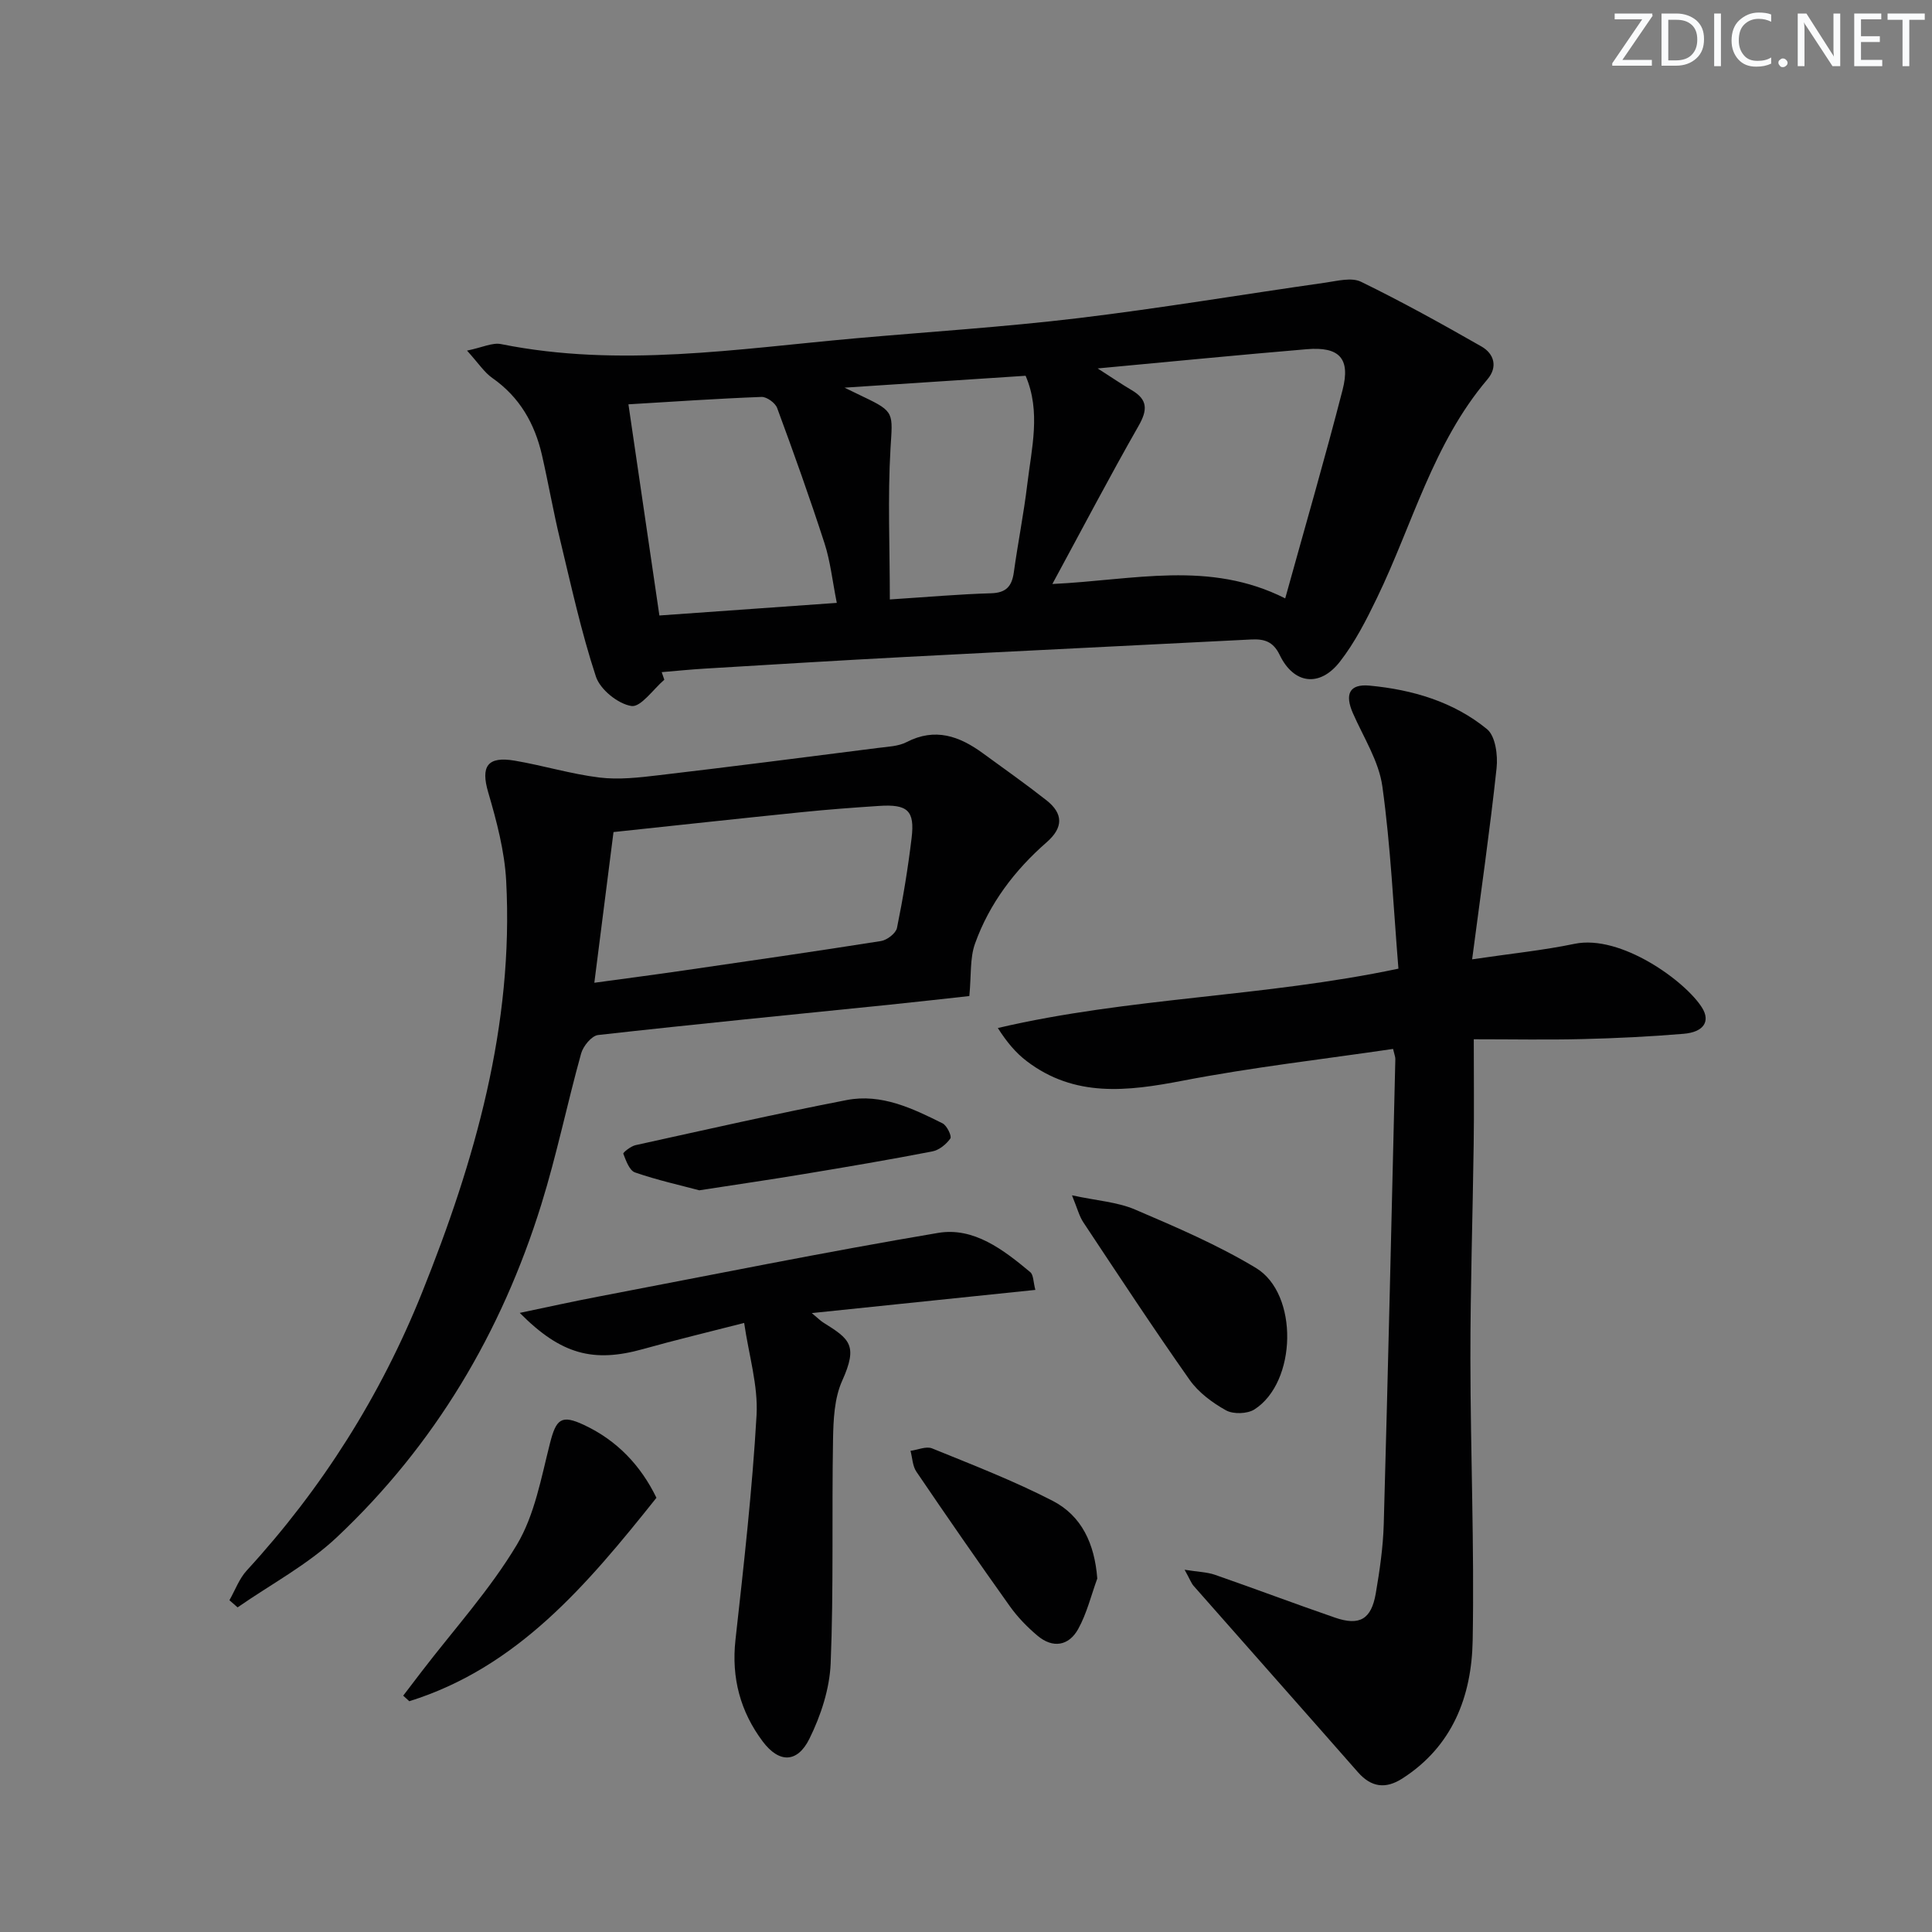
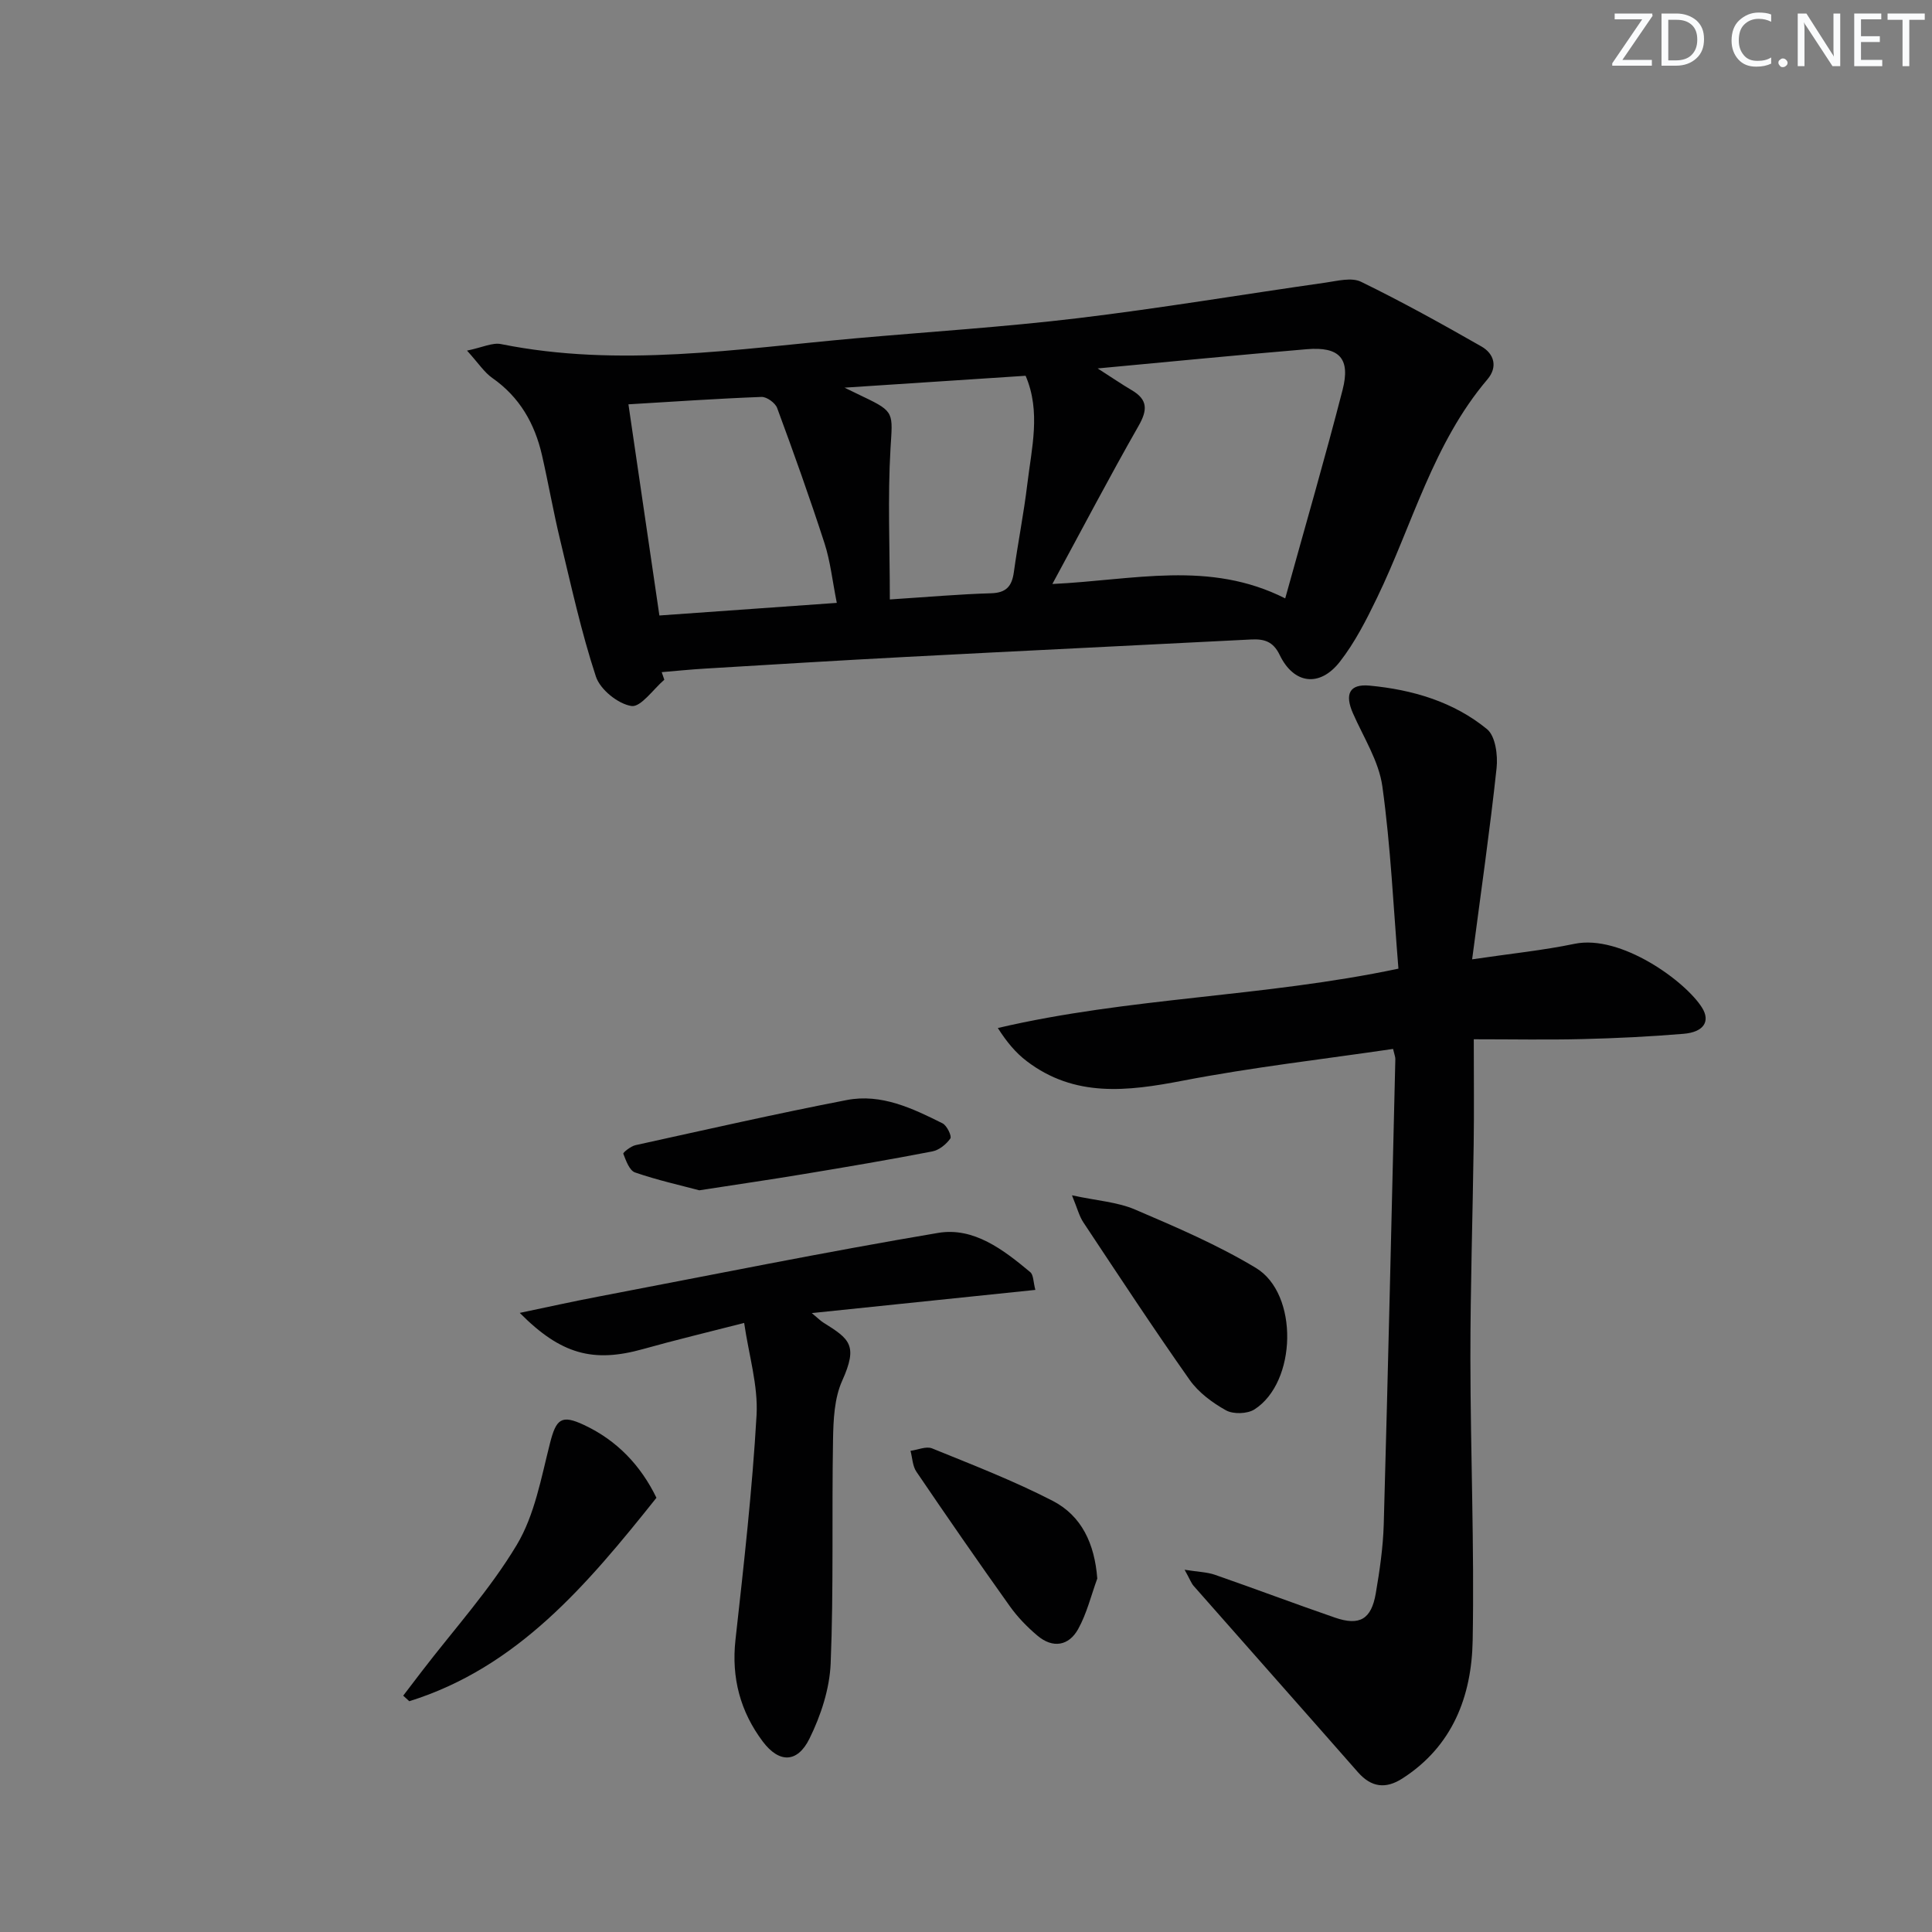
<svg xmlns="http://www.w3.org/2000/svg" enable-background="new 0 0 400 400" viewBox="0 0 400 400">
  <rect x="0" y="0" width="400" height="400" fill="#808080" stroke="none" />
  <g fill="#fafbfc">
    <path d="m342.2 3.2-6.3 9.2h6.1v1.2h-8.2v-.5l6.2-9.1h-5.7v-1.2h7.8v.4z" />
    <path d="m344 13.7v-10.9h3.1c1.6 0 3 .5 4.1 1.4 1.1 1 1.6 2.2 1.6 3.9s-.5 3-1.6 4-2.5 1.5-4.2 1.5h-3zm1.4-9.6v8.4h1.6c1.4 0 2.5-.4 3.2-1.1.8-.8 1.2-1.8 1.2-3.2s-.4-2.4-1.2-3.1-1.8-1-3.1-1z" />
-     <path d="m356.3 2.8v10.9h-1.4v-10.9z" />
    <path d="m366.6 13.2c-.8.4-1.8.6-3 .6-1.6 0-2.8-.5-3.7-1.5s-1.4-2.3-1.4-3.9c0-1.7.5-3.2 1.6-4.2s2.4-1.6 4-1.6c1 0 1.9.1 2.6.4v1.5c-.8-.4-1.6-.6-2.6-.6-1.2 0-2.2.4-3 1.2s-1.1 1.9-1.1 3.3c0 1.3.4 2.3 1.1 3.1s1.6 1.1 2.8 1.1c1.1 0 2-.2 2.8-.7v1.3z" />
    <path d="m368.2 13c0-.3.1-.5.3-.6.2-.2.4-.3.6-.3.3 0 .5.1.7.3s.3.4.3.6-.1.5-.3.6c-.2.2-.4.3-.7.3s-.5-.1-.6-.3c-.2-.2-.3-.4-.3-.6z" />
    <path d="m381.1 13.7h-1.7l-5.5-8.4c-.2-.2-.3-.5-.4-.7 0 .2.1.8.1 1.5v7.6h-1.4v-10.9h1.8l5.3 8.3c.3.4.4.6.4.8 0-.3-.1-.8-.1-1.6v-7.5h1.4v10.9z" />
    <path d="m389.7 13.7h-5.8v-10.9h5.6v1.2h-4.2v3.5h3.9v1.2h-3.9v3.7h4.4z" />
    <path d="m398.4 4.1h-3.1v9.6h-1.4v-9.6h-3.1v-1.3h7.7v1.3z" />
  </g>
  <path d="m137.54 140.73c-2.29 1.96-4.87 5.74-6.81 5.44-2.78-.43-6.46-3.4-7.35-6.08-3.05-9.26-5.13-18.85-7.42-28.35-1.4-5.8-2.42-11.69-3.75-17.51-1.5-6.54-4.63-12.03-10.29-15.98-1.67-1.17-2.85-3.04-5.23-5.66 3.18-.65 5.25-1.71 7.04-1.35 24.55 4.94 48.93.98 73.34-1.19 15.39-1.37 30.82-2.34 46.15-4.18 17.13-2.06 34.15-4.93 51.24-7.36 2.44-.35 5.37-1.13 7.33-.17 8.47 4.13 16.73 8.71 24.92 13.39 2.65 1.51 3.43 4.25 1.24 6.82-11.25 13.25-15.49 30-22.84 45.2-2.22 4.6-4.59 9.26-7.71 13.26-4.18 5.35-9.55 4.63-12.46-1.42-1.37-2.84-3.26-3.33-5.96-3.19-23.74 1.22-47.48 2.35-71.22 3.6-13.95.73-27.9 1.59-41.85 2.43-2.97.18-5.94.48-8.91.73.19.52.36 1.04.54 1.57zm89.72-64.45c2.93 1.87 4.94 3.26 7.05 4.5 3.36 1.97 3.29 4.12 1.41 7.41-5.96 10.44-11.54 21.1-17.84 32.72 16.94-.8 32.46-4.96 48.21 2.98 4.2-15.16 8.26-29.11 11.88-43.18 1.67-6.51-.68-8.98-7.41-8.41-14.03 1.18-28.06 2.56-43.3 3.98zm-90.74 51.15c12.44-.88 24.41-1.74 36.73-2.61-.92-4.6-1.33-8.59-2.54-12.33-3.05-9.41-6.38-18.74-9.81-28.02-.39-1.05-2.15-2.33-3.23-2.29-9.08.34-18.15.97-27.56 1.53 2.14 14.56 4.22 28.76 6.41 43.72zm47.71-3.32c7.73-.5 14.34-1.09 20.96-1.28 3.18-.09 4.32-1.49 4.72-4.39.84-6.07 2.05-12.1 2.78-18.18.89-7.48 2.85-15.03-.35-22.46-12.15.8-24.08 1.58-37.49 2.46 2.26 1.1 3.11 1.51 3.96 1.92 6.47 3.07 6 3.37 5.56 10.66-.6 10.19-.14 20.44-.14 31.27z" fill="#010102" />
  <path d="m304.79 198.62c8.1-1.2 14.72-1.86 21.19-3.21 9.61-2 23 7.76 26.41 13.22 1.78 2.85.33 5.07-3.84 5.41-6.95.58-13.93.92-20.9 1.09-7.26.18-14.53.04-22.52.04 0 8.12.08 14.92-.02 21.72-.2 14.8-.69 29.6-.68 44.4.02 19.46.83 38.92.47 58.37-.21 11.5-4.14 21.88-14.56 28.56-3.46 2.22-6.43 1.84-9.2-1.31-11.3-12.87-22.67-25.68-33.99-38.54-.51-.57-.77-1.36-1.89-3.37 2.84.45 4.64.48 6.27 1.04 8.31 2.89 16.54 6 24.86 8.87 5.1 1.76 7.53.35 8.45-5.02.81-4.73 1.51-9.52 1.65-14.31.9-32.1 1.63-64.2 2.4-96.3.01-.47-.2-.94-.47-2.11-14.55 2.14-29.17 3.8-43.58 6.58-11.42 2.2-22.34 3.52-32.28-4.06-2.28-1.73-4.15-3.99-5.97-6.85 27.21-6.37 55.02-6.39 82.94-12.29-1.04-12.7-1.6-25.31-3.33-37.75-.73-5.23-3.9-10.13-6.09-15.13-1.72-3.92-.77-6.11 3.44-5.72 8.84.83 17.38 3.32 24.33 9.02 1.74 1.43 2.26 5.41 1.97 8.07-1.38 12.83-3.23 25.6-5.06 39.58z" fill="#010102" />
-   <path d="m47.5 331.31c1.18-2.07 2.02-4.45 3.59-6.16 15.59-16.98 27.72-36.18 36.28-57.51 10.97-27.32 19.01-55.38 17.43-85.25-.33-6.17-1.97-12.36-3.72-18.34-1.57-5.35-.21-7.54 5.51-6.56 5.87 1 11.64 2.77 17.53 3.49 4.02.49 8.21 0 12.28-.48 15.17-1.78 30.32-3.73 45.48-5.66 1.97-.25 4.13-.32 5.83-1.2 5.89-3.04 10.91-1.24 15.74 2.28 4.43 3.23 8.91 6.39 13.22 9.78 3.47 2.74 3.52 5.63.03 8.68-6.62 5.78-11.86 12.69-14.83 20.98-1.09 3.03-.76 6.57-1.18 10.86-4.63.5-10.5 1.18-16.39 1.78-20.16 2.06-40.33 4.03-60.47 6.29-1.33.15-3.09 2.29-3.51 3.81-2.89 10.39-5.05 20.99-8.25 31.28-8.24 26.51-22.08 49.82-42.33 68.89-6.05 5.7-13.66 9.73-20.55 14.52-.57-.48-1.13-.98-1.69-1.48zm75.55-127.84c6.49-.89 12.52-1.67 18.54-2.55 13.61-1.98 27.23-3.94 40.82-6.09 1.25-.2 3.07-1.6 3.3-2.71 1.26-6.16 2.28-12.39 3.03-18.64.68-5.67-.83-7.02-6.78-6.62-5.29.35-10.58.74-15.85 1.28-13.01 1.32-26 2.74-39.09 4.13-1.33 10.44-2.61 20.55-3.97 31.2z" fill="#010102" />
  <path d="m154.07 273.9c-7.53 1.93-14.27 3.54-20.93 5.41-10.28 2.87-16.97 1.15-25.53-7.49 5.8-1.21 10.99-2.37 16.21-3.36 23.45-4.48 46.86-9.23 70.4-13.2 7.4-1.25 13.54 3.5 19.08 8.12.69.57.62 2.05 1.06 3.68-15.4 1.6-30.34 3.15-46.29 4.8 1.4 1.16 1.84 1.62 2.37 1.95 5.46 3.42 7.26 4.66 3.92 12.07-1.63 3.63-1.82 8.09-1.89 12.19-.27 15.44.14 30.9-.49 46.33-.22 5.27-2.03 10.79-4.39 15.57-2.5 5.07-6.28 5.1-9.67.59-4.63-6.17-6.52-13.16-5.65-21.03 1.72-15.5 3.48-31.02 4.37-46.57.33-6.13-1.6-12.38-2.57-19.06z" fill="#010102" />
  <path d="m221.94 247.48c5.21 1.12 9.42 1.38 13.08 2.95 8.51 3.64 17.1 7.32 25 12.08 8.91 5.37 8.48 23.7-.31 29.3-1.46.93-4.37 1.02-5.87.19-2.83-1.57-5.7-3.7-7.54-6.31-7.55-10.72-14.75-21.68-22-32.61-.86-1.29-1.24-2.88-2.36-5.6z" fill="#010102" />
  <path d="m135.91 310.1c-14.4 18.06-28.79 35.13-51.17 42.12-.42-.38-.84-.77-1.26-1.15 1.29-1.69 2.58-3.39 3.88-5.08 6.64-8.66 14.07-16.85 19.64-26.15 3.7-6.18 5.05-13.88 6.87-21.04 1.28-5.02 2.34-5.99 7.06-3.77 6.89 3.23 11.77 8.46 14.98 15.07z" fill="#010102" />
  <path d="m227.18 326.82c-1.28 3.51-2.17 7.24-3.96 10.46-1.94 3.5-5.25 4.04-8.41 1.38-2.14-1.8-4.15-3.87-5.76-6.14-6.55-9.19-12.98-18.48-19.32-27.82-.8-1.17-.83-2.87-1.22-4.32 1.5-.2 3.24-1 4.46-.51 8.41 3.42 16.91 6.71 24.97 10.86 6.02 3.11 8.69 8.89 9.24 16.09z" fill="#010102" />
  <path d="m144.78 246.44c-3.81-1.02-8.65-2.09-13.31-3.7-1.15-.4-1.87-2.44-2.42-3.87-.1-.25 1.56-1.57 2.54-1.78 14.56-3.2 29.1-6.51 43.73-9.34 7.13-1.38 13.61 1.72 19.83 4.83.9.45 1.95 2.66 1.61 3.13-.84 1.2-2.33 2.41-3.74 2.68-8.78 1.7-17.61 3.2-26.44 4.66-6.86 1.15-13.75 2.14-21.8 3.39z" fill="#010102" />
</svg>